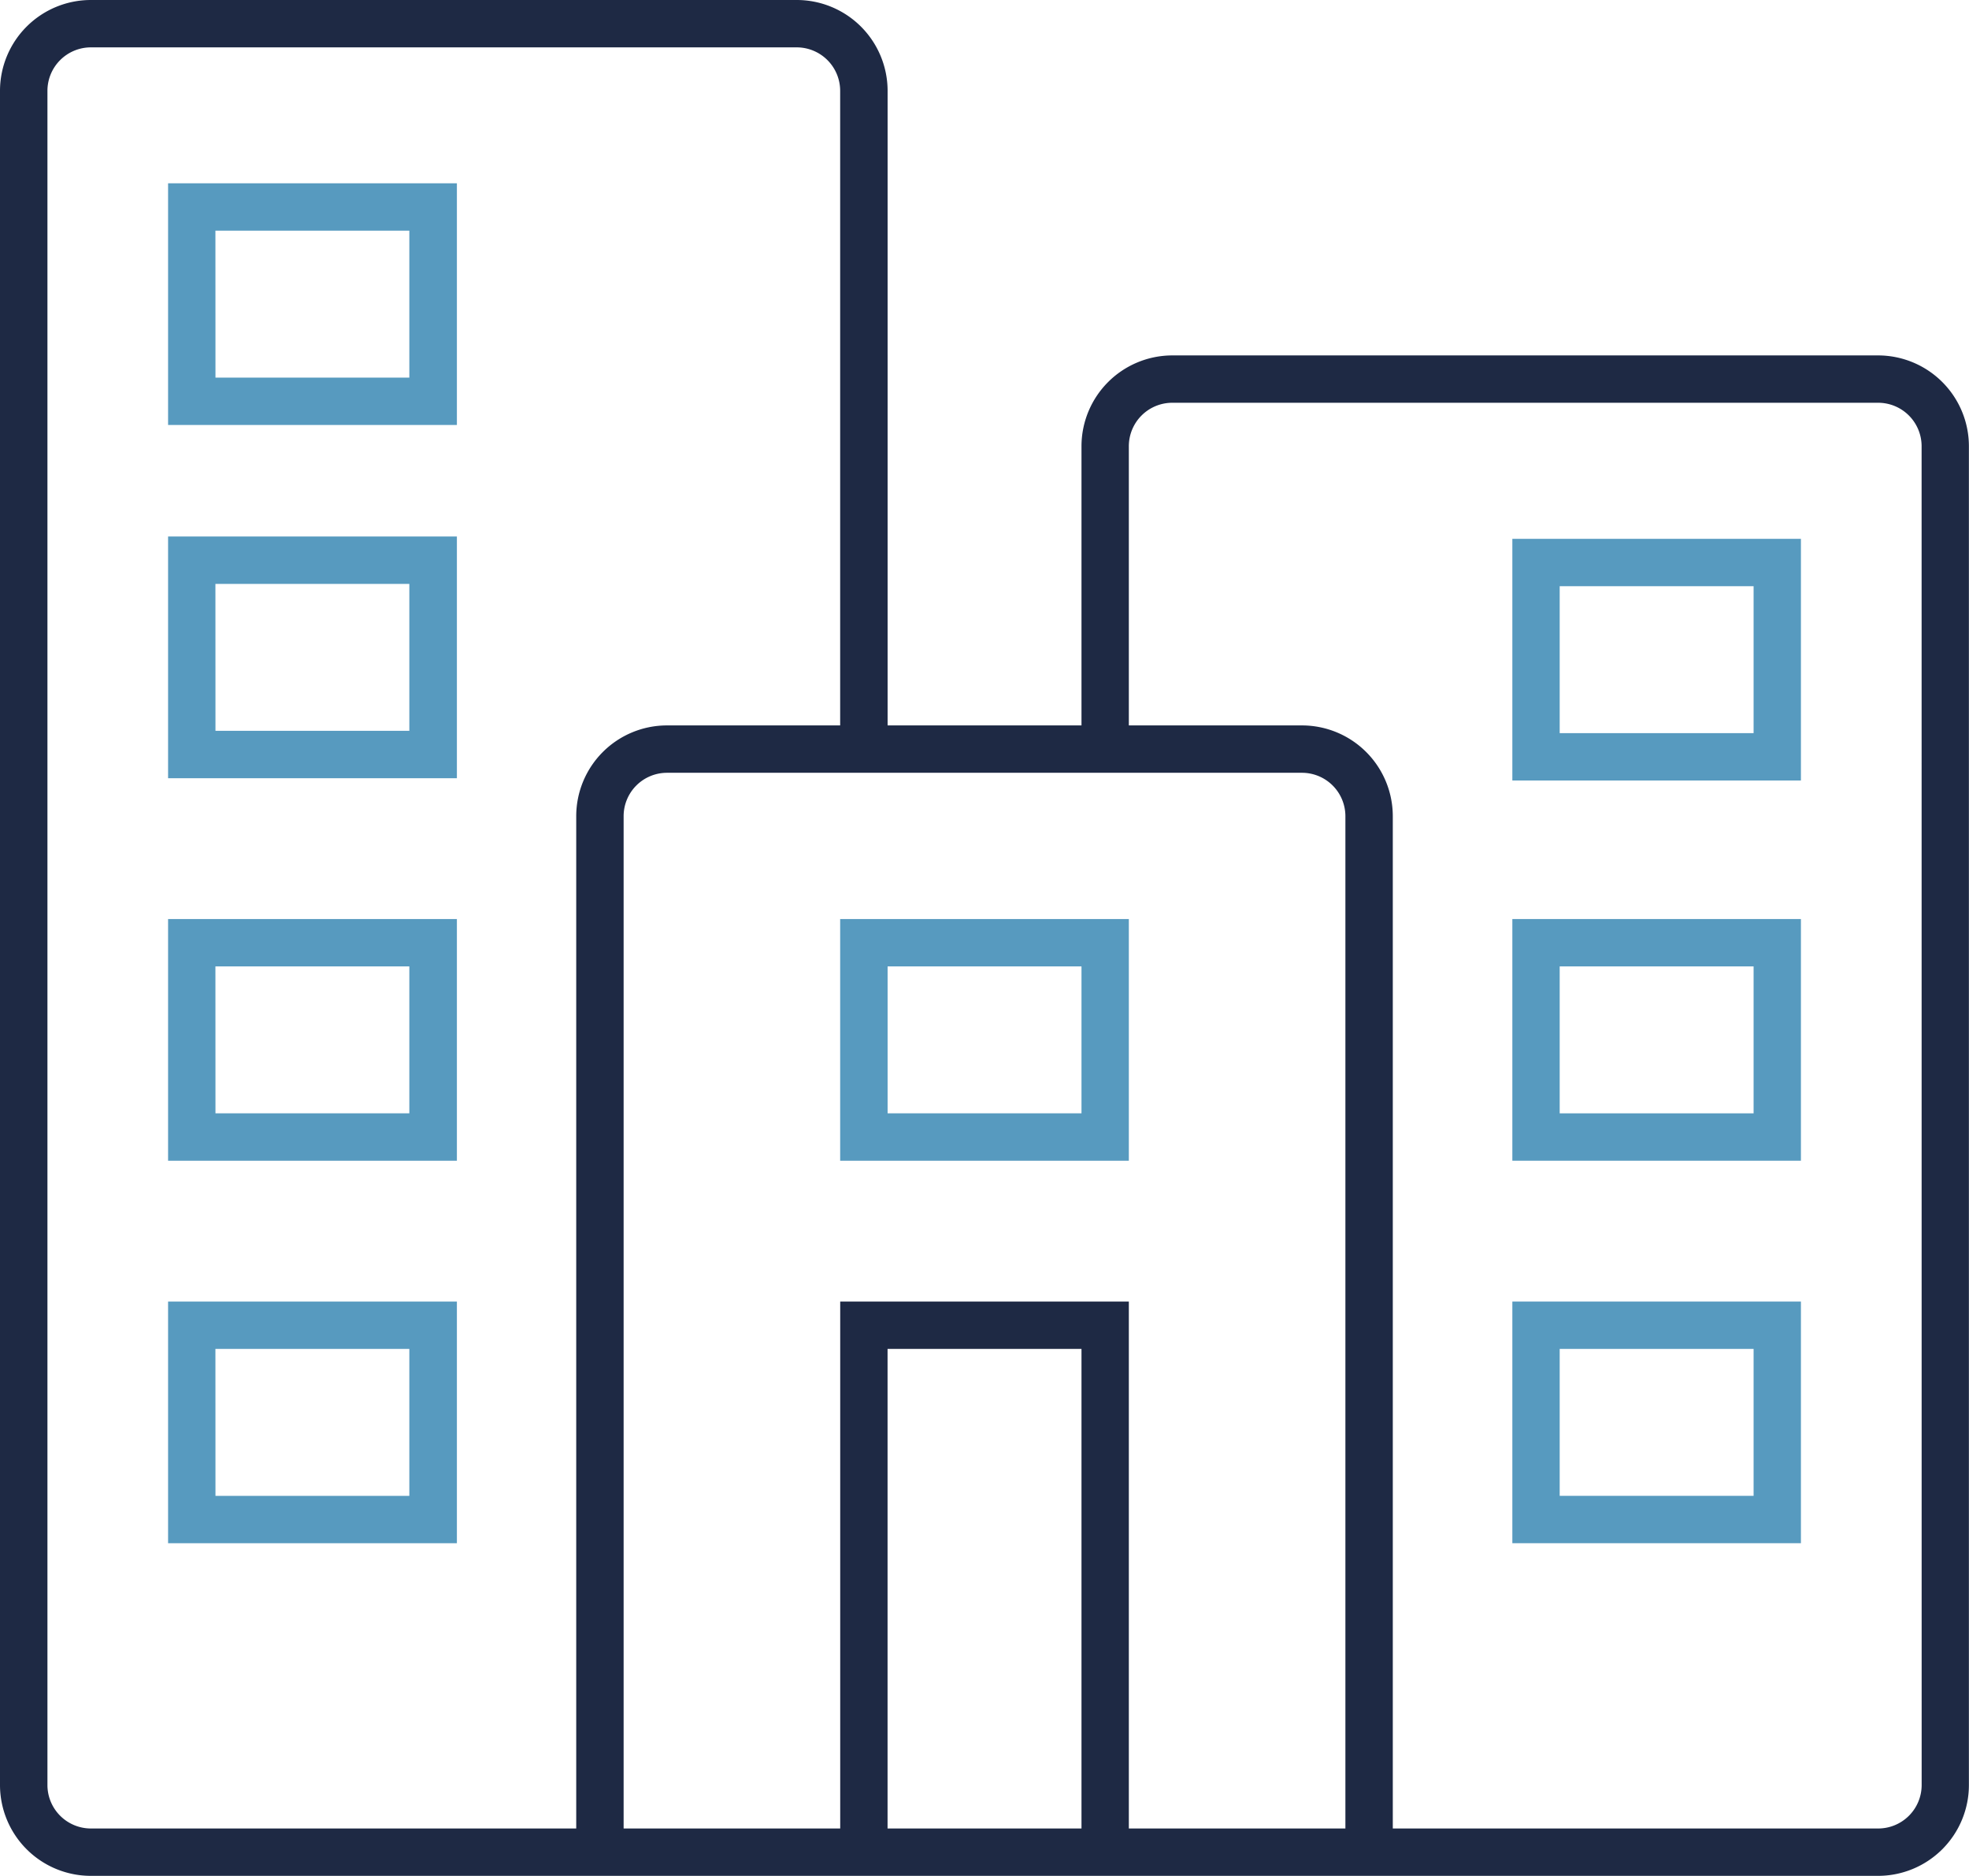
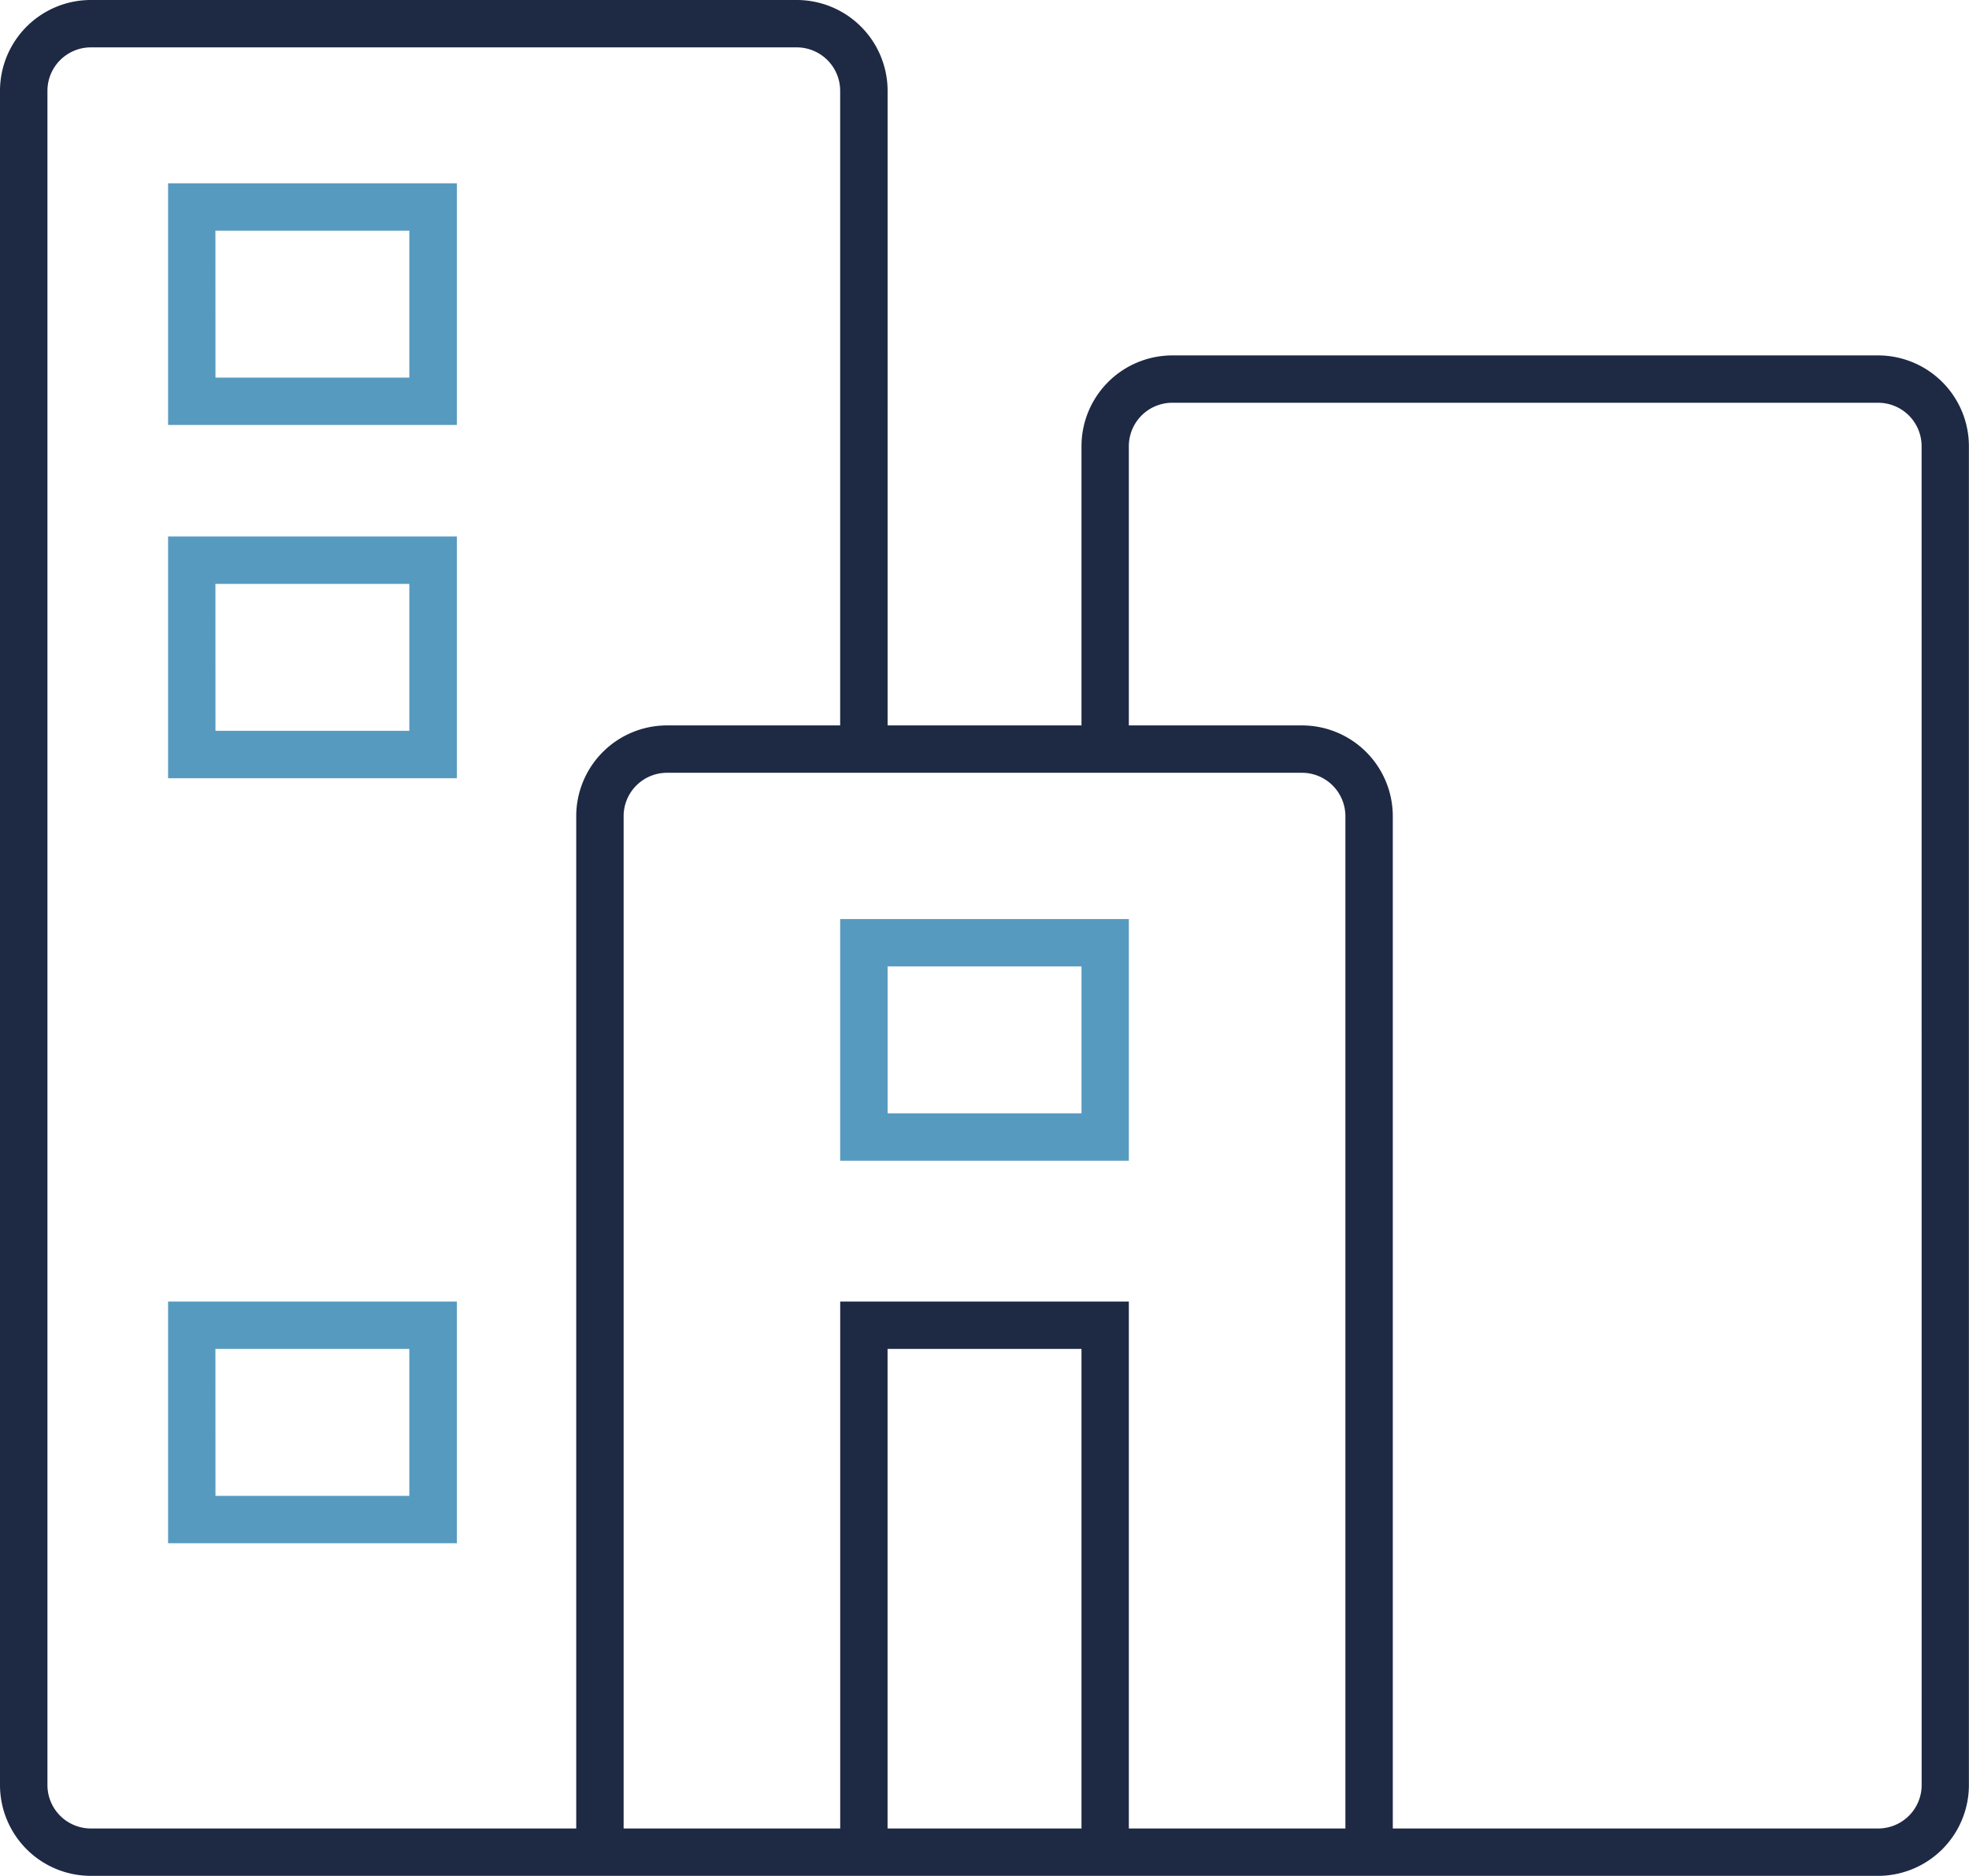
<svg xmlns="http://www.w3.org/2000/svg" id="Strata_Management_Icon" data-name="Strata Management Icon" width="83.174" height="79.242" viewBox="0 0 83.174 79.242">
  <path id="Path_225639" data-name="Path 225639" d="M132.955,67H103.133A3.84,3.84,0,0,0,99.3,70.839V82.63h-8.19V55.821a3.84,3.84,0,0,0-3.835-3.835H57.451a3.839,3.839,0,0,0-3.835,3.835v71.572a3.839,3.839,0,0,0,3.835,3.835h75.5a3.839,3.839,0,0,0,3.835-3.835V70.839A3.839,3.839,0,0,0,132.955,67ZM91.108,129.227V108.968H99.3v20.259Zm-2-22.26v22.26H79.959V86.464a1.833,1.833,0,0,1,1.833-1.833h26.822a1.835,1.835,0,0,1,1.834,1.834v42.762H101.3v-22.26Zm-31.655,22.26a1.836,1.836,0,0,1-1.833-1.834V55.821a1.836,1.836,0,0,1,1.833-1.834H87.273a1.836,1.836,0,0,1,1.833,1.834V82.63H81.792a3.835,3.835,0,0,0-3.835,3.835v42.762Zm77.337-1.834a1.836,1.836,0,0,1-1.833,1.834H112.45V86.466a3.837,3.837,0,0,0-3.836-3.836H101.3V70.839A1.836,1.836,0,0,1,103.133,69h29.822a1.836,1.836,0,0,1,1.833,1.834Z" transform="translate(-53.616 -51.986)" fill="#1e2944" />
  <path id="Path_225640" data-name="Path 225640" d="M60.716,69.939h12.2V59.729h-12.2Zm2-8.209h8.191v6.208H62.718Z" transform="translate(-53.616 -51.986)" fill="#579abf" />
  <path id="Path_225641" data-name="Path 225641" d="M60.716,84.86h12.2V74.65h-12.2Zm2-8.209h8.191v6.208H62.718Z" transform="translate(-53.616 -51.986)" fill="#579abf" />
-   <path id="Path_225642" data-name="Path 225642" d="M60.716,101.018h12.2V90.809h-12.2Zm2-8.208h8.191v6.207H62.718Z" transform="translate(-53.616 -51.986)" fill="#579abf" />
  <path id="Path_225643" data-name="Path 225643" d="M60.716,117.176h12.2V106.967h-12.2Zm2-8.208h8.191v6.207H62.718Z" transform="translate(-53.616 -51.986)" fill="#579abf" />
-   <path id="Path_225644" data-name="Path 225644" d="M117.5,84.957H129.69V74.748H117.5Zm2-8.208h8.191v6.207H119.5Z" transform="translate(-53.616 -51.986)" fill="#579abf" />
-   <path id="Path_225645" data-name="Path 225645" d="M117.5,101.018H129.69V90.809H117.5Zm2-8.208h8.191v6.207H119.5Z" transform="translate(-53.616 -51.986)" fill="#579abf" />
-   <path id="Path_225646" data-name="Path 225646" d="M117.5,117.176H129.69V106.967H117.5Zm2-8.208h8.191v6.207H119.5Z" transform="translate(-53.616 -51.986)" fill="#579abf" />
  <path id="Path_225647" data-name="Path 225647" d="M101.3,90.809H89.106v10.209H101.3Zm-2,8.208h-8.19V92.81H99.3Z" transform="translate(-53.616 -51.986)" fill="#579abf" />
</svg>